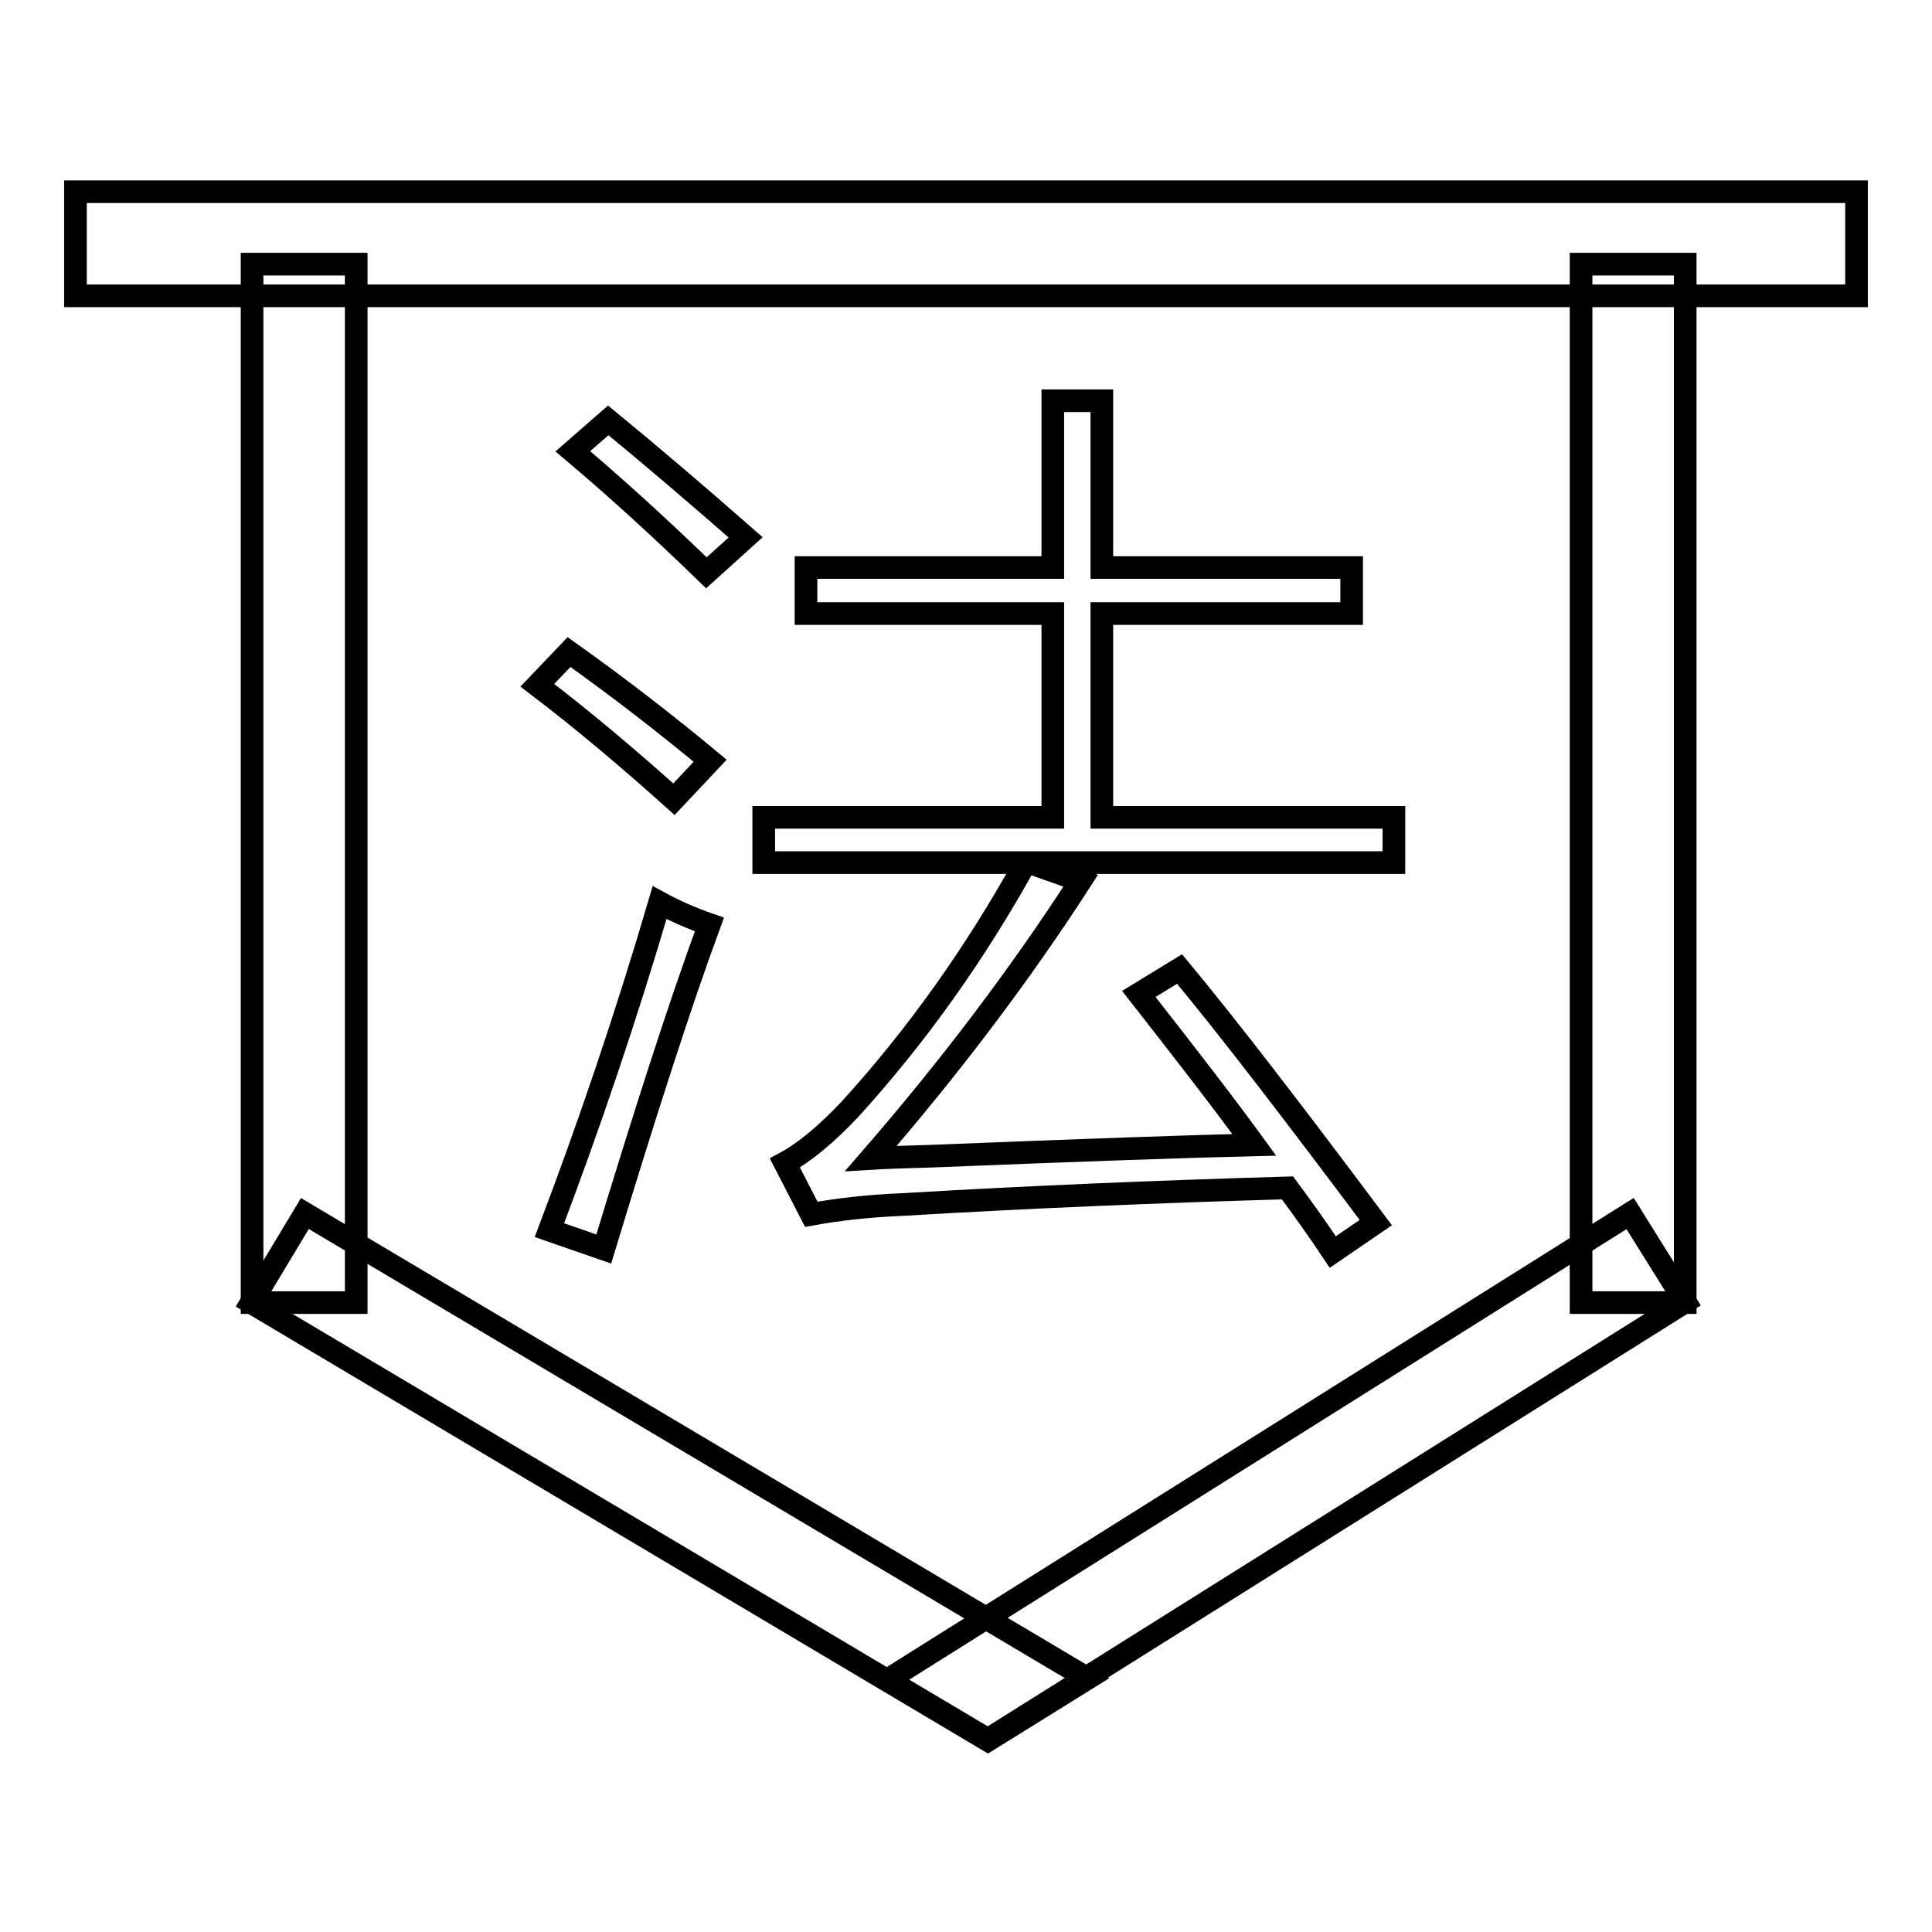
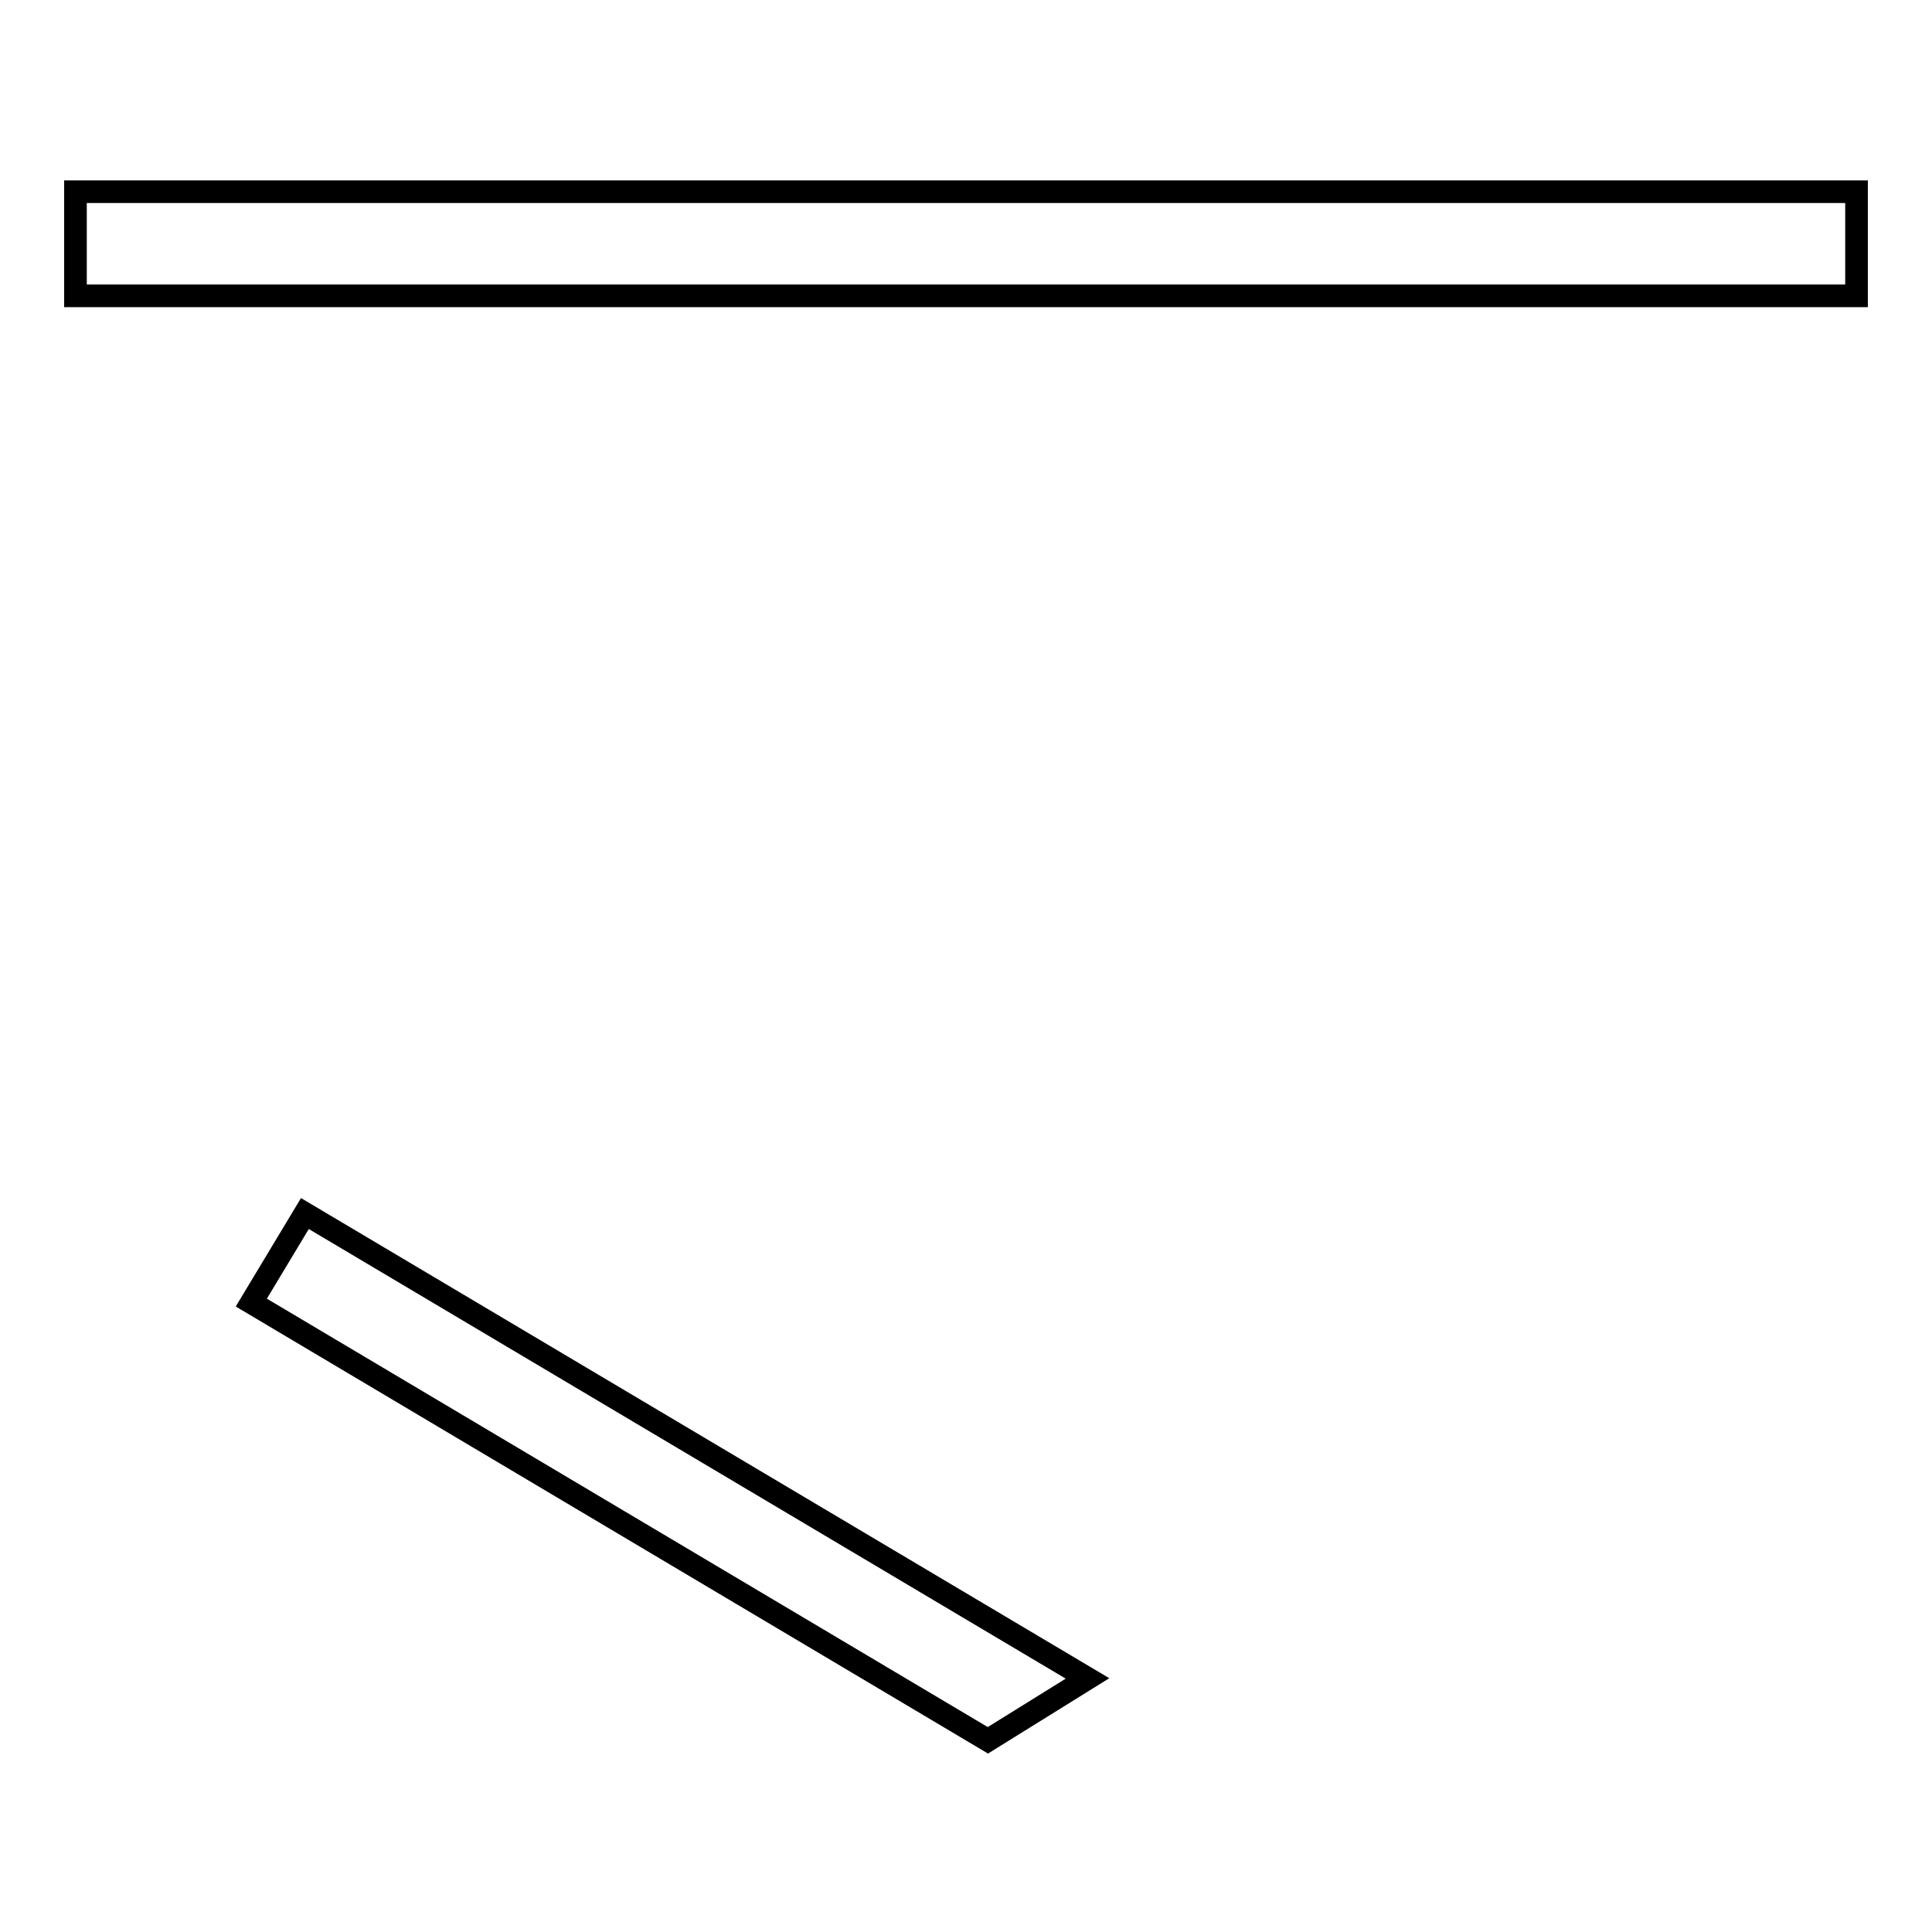
<svg xmlns="http://www.w3.org/2000/svg" version="1.1" x="0px" y="0px" viewBox="0 0 256 256" enable-background="new 0 0 256 256" xml:space="preserve">
  <g>
    <g>
      <path stroke-width="3" fill-opacity="0" stroke="#000000" d="M10,25.4h236v13.8H10V25.4z" />
-       <path stroke-width="3" fill-opacity="0" stroke="#000000" d="M33.4,35h13.8v137.6H33.4V35z" />
      <path stroke-width="3" fill-opacity="0" stroke="#000000" d="M130.9,230.6l-97.6-58l7.1-11.8l103.7,61.6L130.9,230.6z" />
-       <path stroke-width="3" fill-opacity="0" stroke="#000000" d="M117.6,222.6l98.4-61.8l7.3,11.7l-92.4,58L117.6,222.6z" />
-       <path stroke-width="3" fill-opacity="0" stroke="#000000" d="M209.5,35h13.8v137.6h-13.8V35z" />
-       <path stroke-width="3" fill-opacity="0" stroke="#000000" d="M89.3,105.9c-5.8-5.2-11.8-10.3-18.1-15.1l4.2-4.4c6.6,4.7,12.8,9.5,18.7,14.4L89.3,105.9z M72.8,163c5.2-13.7,10.1-28.1,14.6-43.4c2,1.1,4.3,2.1,6.6,2.9c-3.9,10.6-8.5,24.9-14,43L72.8,163z M93.6,75.9C86.9,69.4,81,64.1,75.9,59.8l4.7-4.1c5.6,4.6,11.7,9.8,18.2,15.5L93.6,75.9z M101.2,108.3h38.3v-27h-32.7v-6.1h32.7V53.1h6.5v22.1h33.1v6.1h-33.1v27h38.7v6h-48.3l6.8,2.4c-8,12.4-17.3,24.7-27.8,36.8c1.6-0.1,4.3-0.2,8-0.3c19.9-0.8,34.2-1.3,42.8-1.5c-4-5.5-9.2-12.2-15.3-20l5.4-3.3c6.4,7.7,15,18.9,26,33.6l-5.7,3.9c-2-3-4-5.8-6-8.5c-17.1,0.5-34.1,1.2-50.9,2.2c-4.9,0.2-8.9,0.7-12.2,1.3l-3.5-6.8c2.6-1.4,5.5-3.8,8.7-7.2c8.8-9.7,16.5-20.5,23.2-32.6h-34.7V108.3z" />
    </g>
  </g>
</svg>